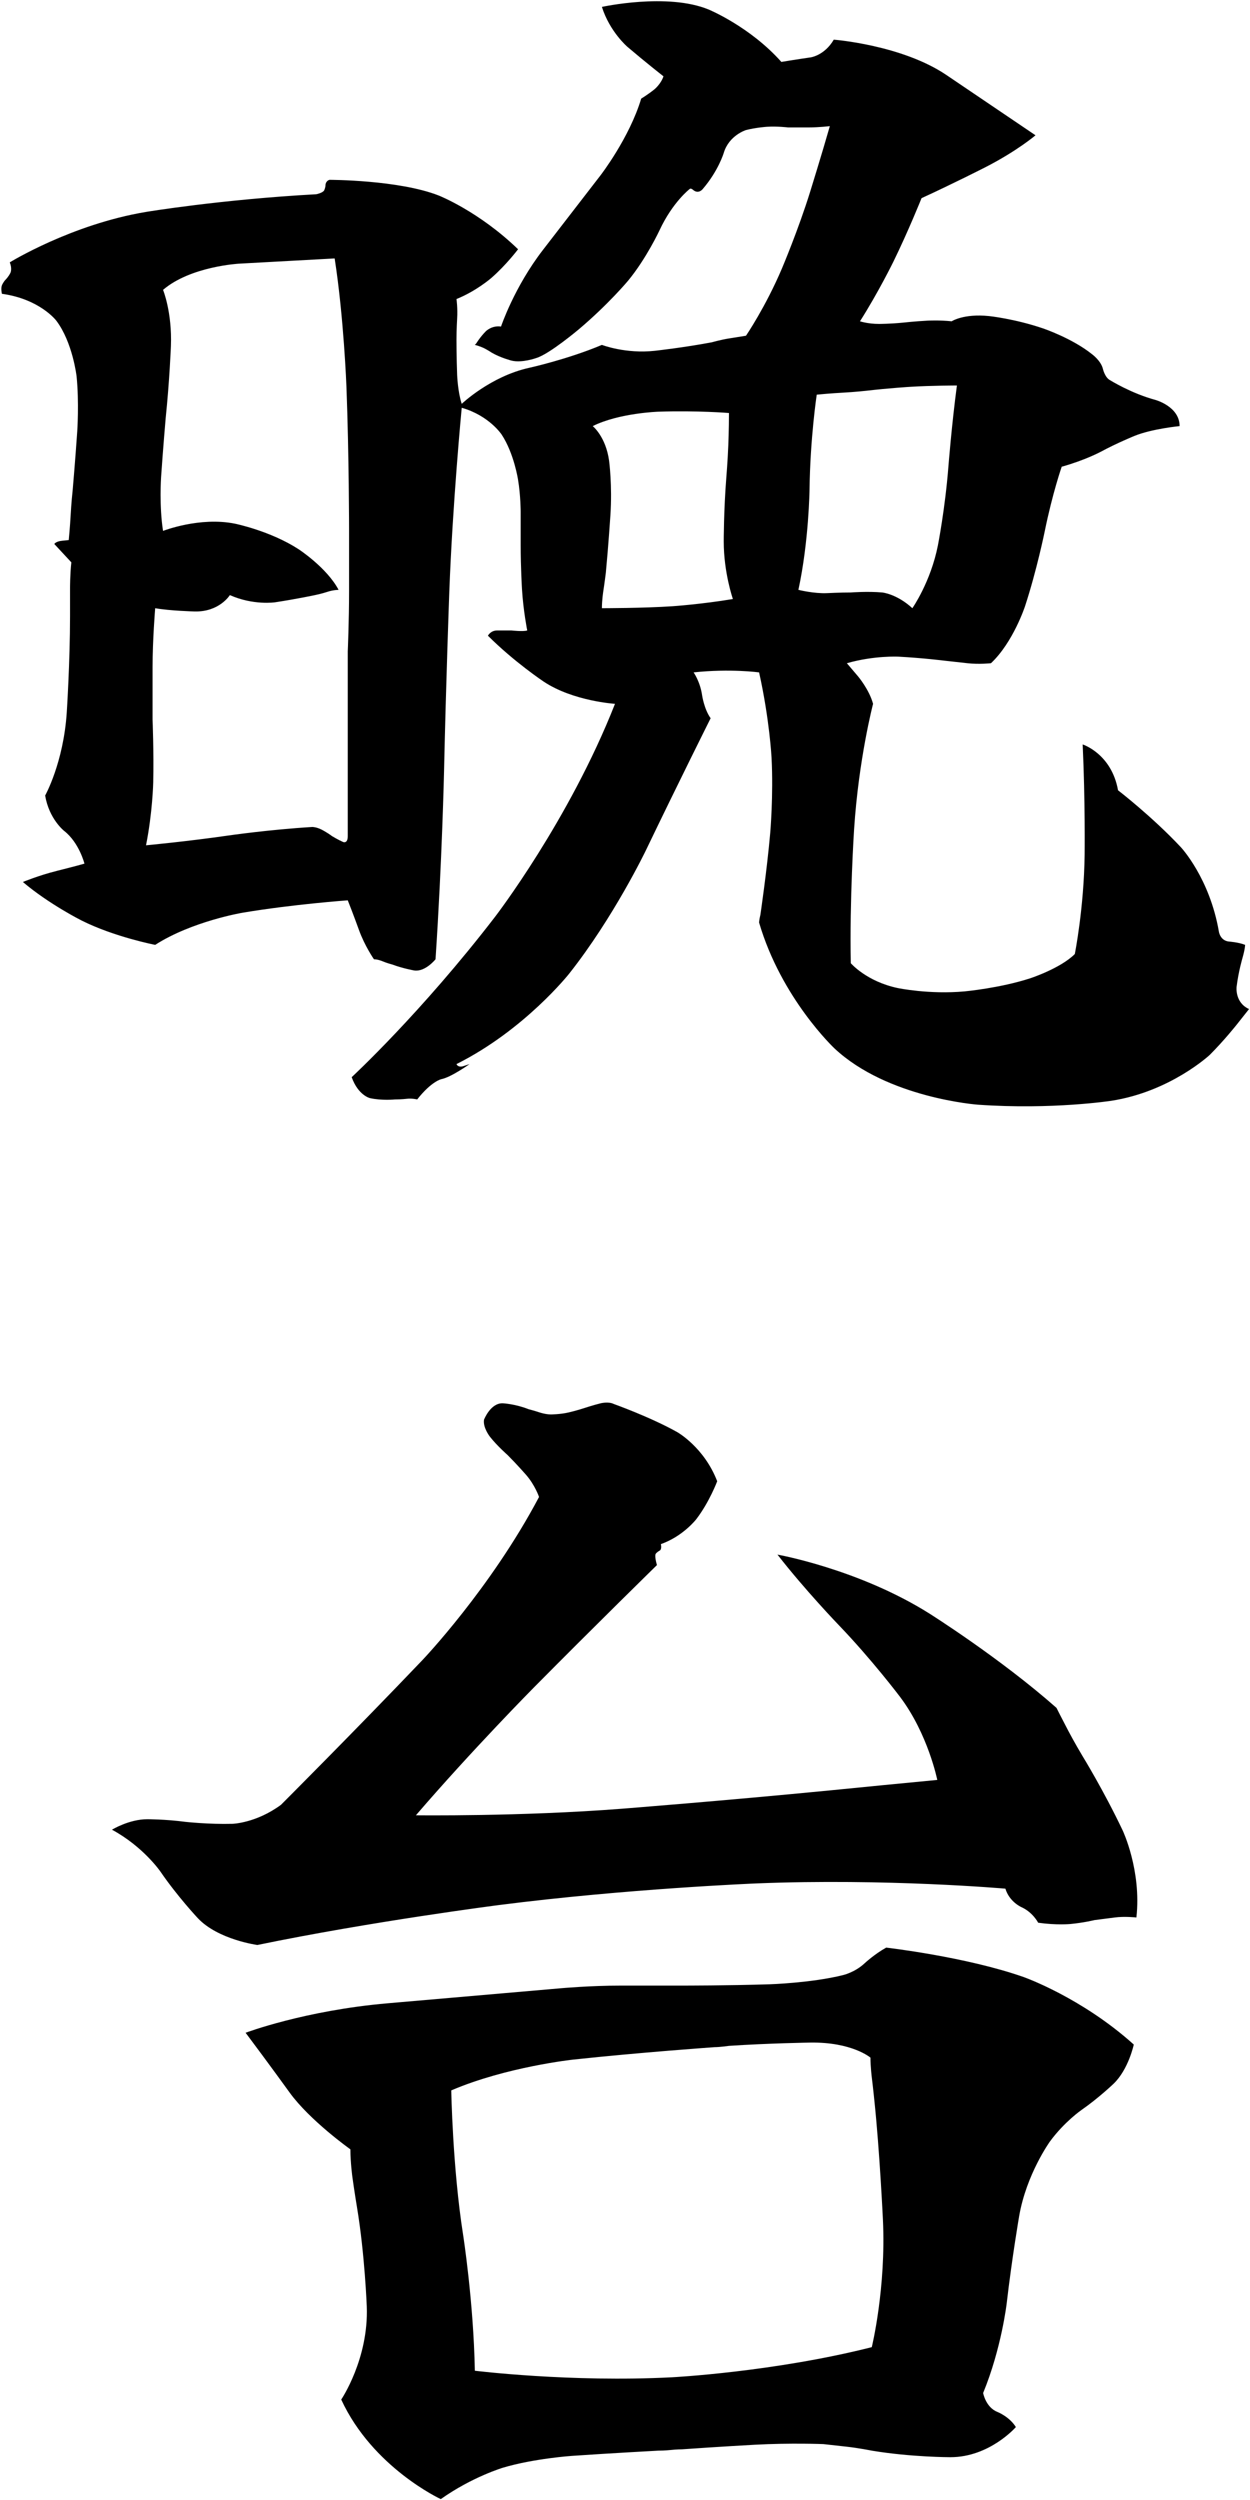
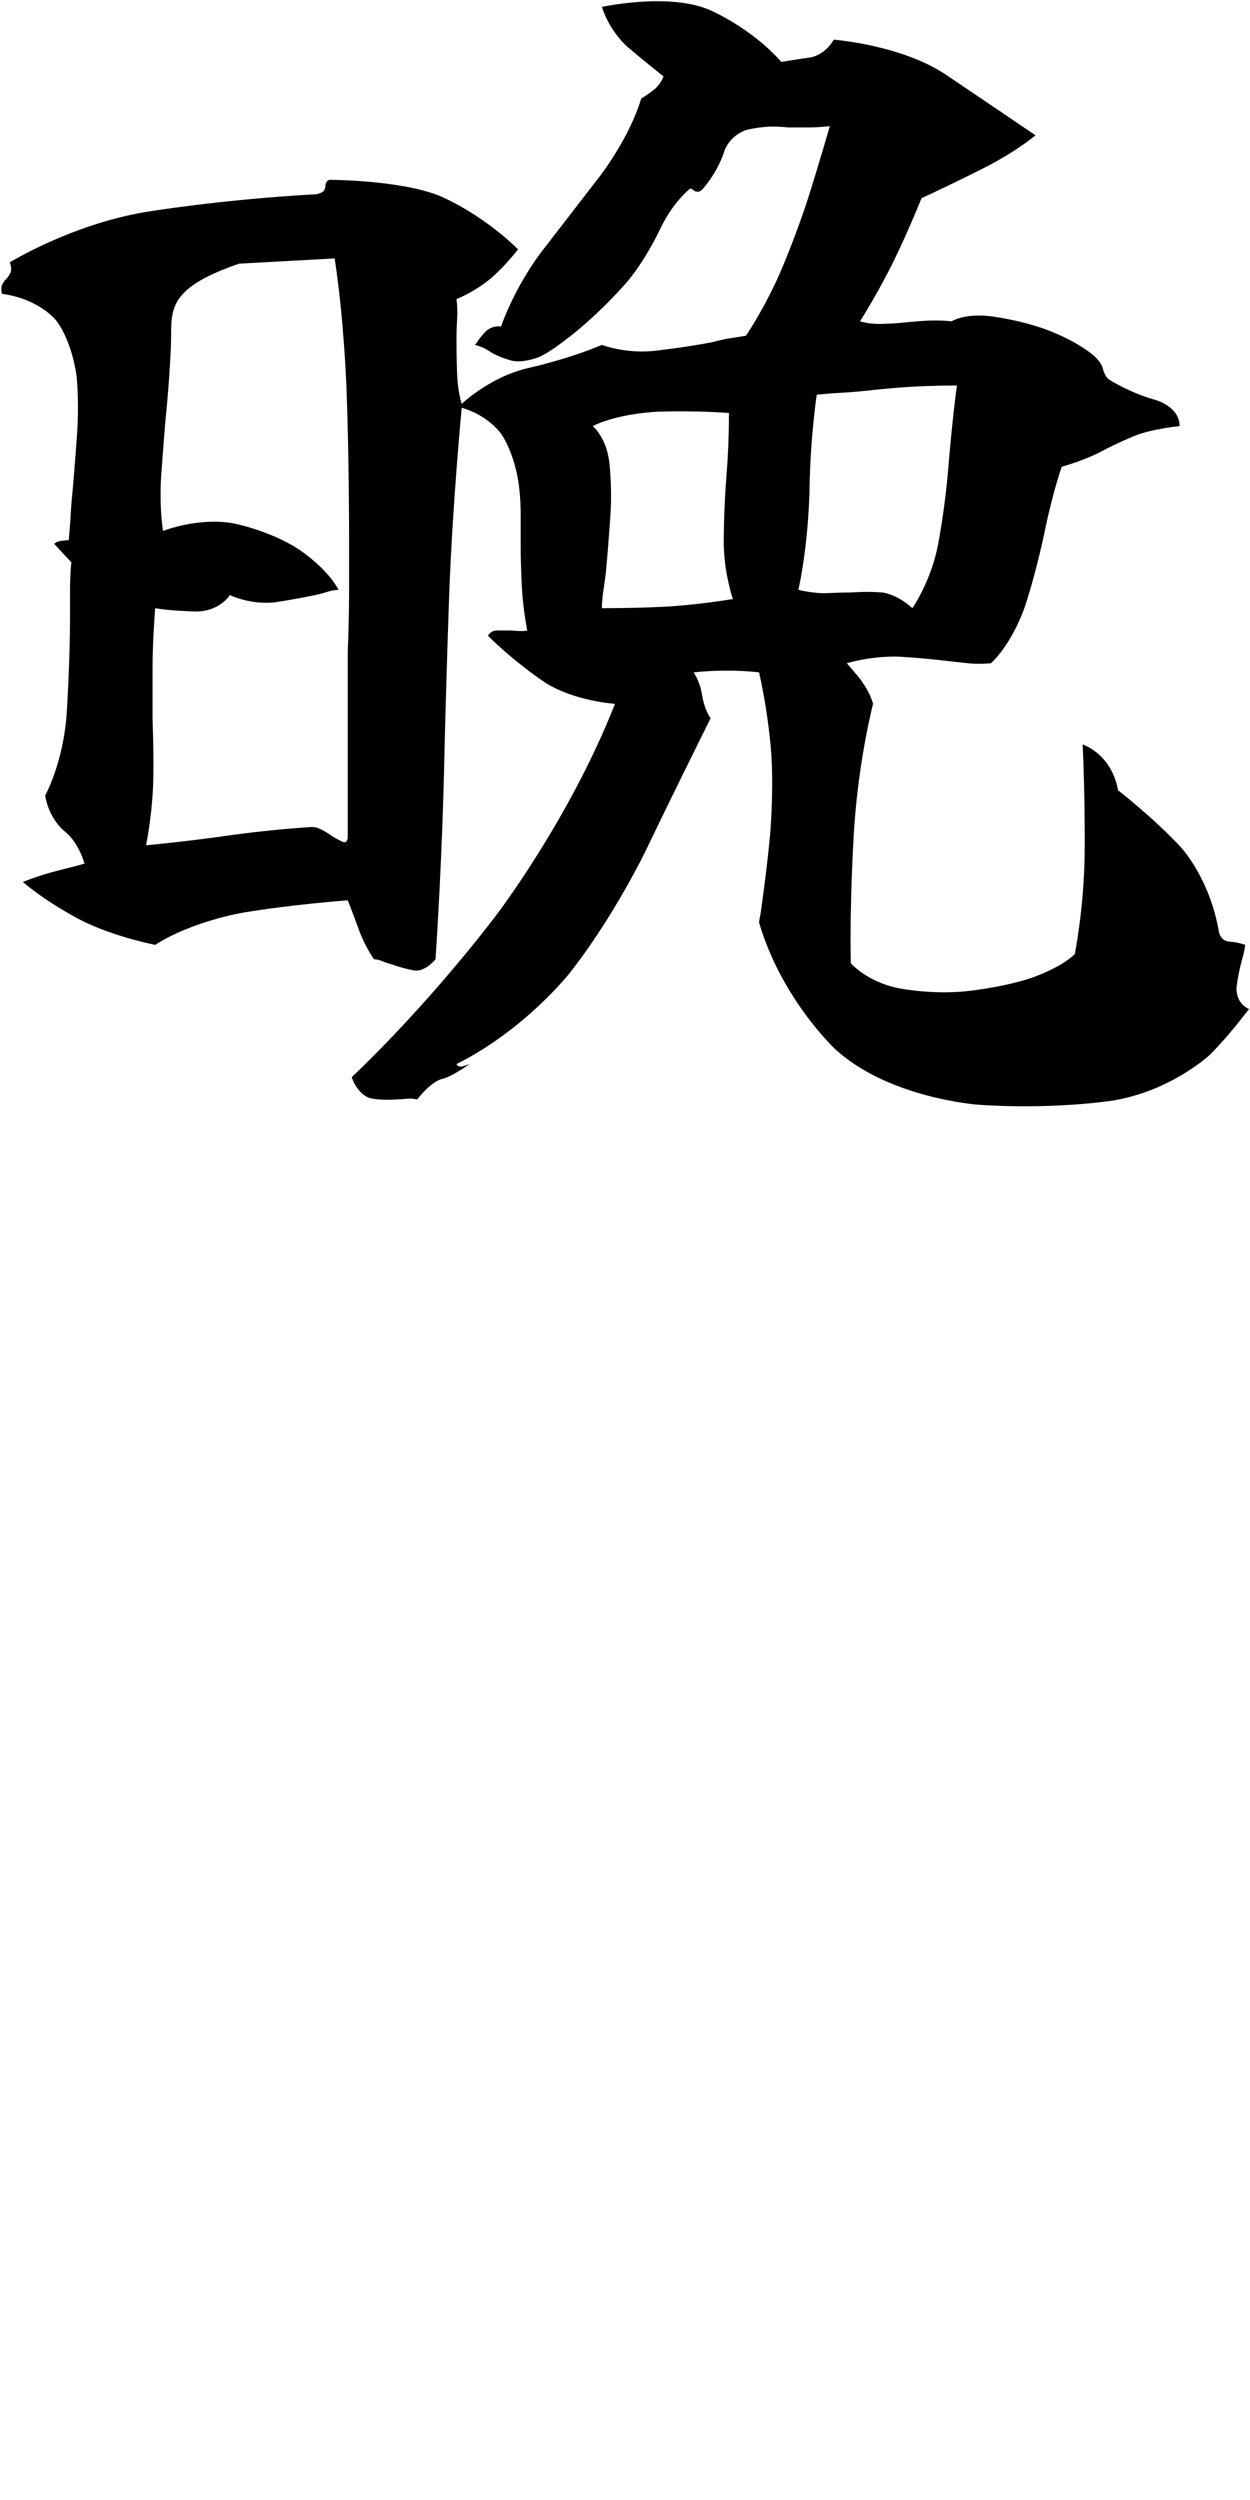
<svg xmlns="http://www.w3.org/2000/svg" width="500pt" version="1.1" height="1000pt" viewBox="0 0 500 1000">
  <defs />
  <g id="Background">
-     <path style="fill:#000000; fill-rule:evenodd;stroke:none;" id="Text1+0" d="M499.372 406.624 C499.372 406.624 499.372 406.624 494.394 412.912 C494.394 412.912 489.416 419.2 483.652 424.964 C483.652 424.964 467.932 439.636 444.352 443.304 C444.352 443.304 420.772 446.972 390.904 444.876 C390.904 444.876 354.748 442.256 333.526 422.344 C333.526 422.344 312.304 402.432 303.396 372.04 C303.396 372.04 303.396 370.992 303.92 368.896 C303.92 368.896 306.54 351.08 307.85 336.146 C307.85 336.146 309.16 321.212 308.374 306.016 C308.374 306.016 307.588 290.82 303.396 271.956 C303.396 271.956 291.868 270.384 277.196 271.956 C277.196 271.956 279.816 275.624 280.602 281.126 C280.602 281.126 281.388 286.628 284.008 290.296 C284.008 290.296 270.908 316.496 258.07 343.22 C258.07 343.22 245.232 369.944 227.416 392.476 C227.416 392.476 209.6 415.008 182.352 428.632 C182.352 428.632 182.876 430.204 185.234 429.418 L187.592 428.632 C187.592 428.632 180.256 433.872 176.326 434.658 C176.326 434.658 172.396 435.444 166.632 442.78 C166.632 442.78 164.536 442.256 162.44 442.518 C162.44 442.518 160.344 442.78 157.724 442.78 C157.724 442.78 152.484 443.304 147.768 442.256 C147.768 442.256 143.052 441.208 140.432 433.872 C140.432 433.872 168.204 408.196 197.81 369.682 C197.81 369.682 227.416 331.168 245.756 284.532 C245.756 284.532 228.988 283.484 217.198 275.624 C217.198 275.624 205.408 267.764 194.928 257.284 C194.928 257.284 195.976 255.188 198.596 255.188 C198.596 255.188 201.216 255.188 204.36 255.188 C204.36 255.188 209.076 255.712 210.648 255.188 C210.648 255.188 209.076 247.328 208.552 238.682 C208.552 238.682 208.028 230.036 208.028 221.128 C208.028 221.128 208.028 214.316 208.028 207.766 C208.028 207.766 208.028 201.216 206.98 194.928 C206.98 194.928 205.408 184.448 200.43 176.85 C200.43 176.85 195.452 169.252 184.448 166.108 C184.448 166.108 180.78 204.36 179.47 239.992 C179.47 239.992 178.16 275.624 177.374 311.518 C177.374 311.518 176.588 347.412 173.968 386.712 C173.968 386.712 169.776 391.952 165.322 391.166 C165.322 391.166 160.868 390.38 156.676 388.808 C156.676 388.808 154.58 388.284 152.746 387.498 C152.746 387.498 150.912 386.712 149.34 386.712 C149.34 386.712 145.672 381.472 143.314 374.922 C143.314 374.922 140.956 368.372 138.86 363.132 C138.86 363.132 116.852 364.704 96.678 368.11 C96.678 368.11 76.504 371.516 61.832 380.948 C61.832 380.948 45.588 377.804 32.488 371.254 C32.488 371.254 19.388 364.704 8.908 355.796 C8.908 355.796 15.196 353.176 22.532 351.342 C22.532 351.342 29.868 349.508 33.536 348.46 C33.536 348.46 31.44 340.076 25.414 335.36 C25.414 335.36 19.388 330.644 17.816 321.212 C17.816 321.212 25.152 308.112 26.462 287.938 C26.462 287.938 27.772 267.764 27.772 249.424 C27.772 249.424 27.772 243.66 27.772 238.158 C27.772 238.158 27.772 232.656 28.296 227.94 L21.484 220.604 C21.484 220.604 22.008 219.556 24.628 219.294 L27.248 219.032 C27.248 219.032 27.772 213.792 28.034 208.814 C28.034 208.814 28.296 203.836 28.82 199.12 C28.82 199.12 29.868 187.068 30.654 175.54 C30.654 175.54 31.44 164.012 30.392 153.532 C30.392 153.532 28.82 139.908 22.27 131.262 C22.27 131.262 15.72 122.616 0.524 120.52 C0.524 120.52 0 118.424 0.524 117.114 C0.524 117.114 1.048 115.804 2.096 114.756 C2.096 114.756 3.144 113.708 3.93 112.136 C3.93 112.136 4.716 110.564 3.668 107.944 C3.668 107.944 28.296 92.748 58.164 87.77 C58.164 87.77 88.032 82.792 126.284 80.696 C126.284 80.696 128.904 80.172 129.428 79.124 C129.428 79.124 129.952 78.076 129.952 77.028 C129.952 77.028 129.952 75.456 131.524 74.932 C131.524 74.932 159.296 74.932 175.278 81.22 C175.278 81.22 191.26 87.508 206.98 102.704 C206.98 102.704 202.264 108.992 196.238 114.232 C196.238 114.232 190.212 119.472 182.352 122.616 C182.352 122.616 182.876 126.284 182.614 130.476 C182.614 130.476 182.352 134.668 182.352 138.86 C182.352 138.86 182.352 146.196 182.614 153.008 C182.614 153.008 182.876 159.82 184.448 164.536 C184.448 164.536 195.976 153.532 211.434 150.126 C211.434 150.126 226.892 146.72 240.516 140.956 C240.516 140.956 249.948 144.624 261.738 143.314 C261.738 143.314 273.528 142.004 284.532 139.908 C284.532 139.908 288.2 138.86 291.606 138.336 C291.606 138.336 295.012 137.812 298.156 137.288 C298.156 137.288 306.016 125.76 312.566 110.302 C312.566 110.302 319.116 94.844 323.832 79.648 C323.832 79.648 328.548 64.452 331.692 53.448 C331.692 53.448 327.5 53.972 323.308 53.972 C323.308 53.972 319.116 53.972 314.924 53.972 C314.924 53.972 310.732 53.448 306.54 53.71 C306.54 53.71 302.348 53.972 298.156 55.02 C298.156 55.02 291.344 57.116 289.248 64.19 C289.248 64.19 287.152 71.264 280.864 78.6 C280.864 78.6 279.292 80.696 277.196 79.124 C277.196 79.124 276.148 78.076 275.624 78.6 C275.624 78.6 268.812 83.84 263.572 95.106 C263.572 95.106 258.332 106.372 250.996 115.28 C250.996 115.28 243.136 124.712 231.346 134.668 C231.346 134.668 219.556 144.624 214.316 146.196 C214.316 146.196 208.552 148.292 204.36 147.244 C204.36 147.244 200.168 146.196 196.5 144.1 C196.5 144.1 194.928 143.052 193.356 142.266 C193.356 142.266 191.784 141.48 189.688 140.956 C189.688 140.956 189.688 140.956 190.212 140.432 C190.212 140.432 191.784 137.812 194.142 135.454 C194.142 135.454 196.5 133.096 200.168 133.62 C200.168 133.62 205.408 117.9 216.936 102.966 C216.936 102.966 228.464 88.032 239.992 73.098 C239.992 73.098 251.52 58.164 256.236 42.444 C256.236 42.444 258.856 40.872 261.476 38.776 C261.476 38.776 264.096 36.68 265.144 33.536 C265.144 33.536 257.808 27.772 250.734 21.746 C250.734 21.746 243.66 15.72 240.516 5.764 C240.516 5.764 266.716 0 283.222 6.812 C283.222 6.812 299.728 13.624 312.304 27.772 C312.304 27.772 318.592 26.724 324.094 25.938 C324.094 25.938 329.596 25.152 333.264 18.864 C333.264 18.864 360.512 20.96 378.328 33.012 C378.328 33.012 396.144 45.064 413.96 57.116 C413.96 57.116 406.624 63.404 393.786 69.954 C393.786 69.954 380.948 76.504 368.372 82.268 C368.372 82.268 363.132 95.368 357.106 107.682 C357.106 107.682 351.08 119.996 343.744 131.524 C343.744 131.524 346.888 132.572 351.342 132.572 C351.342 132.572 355.796 132.572 361.036 132.048 C361.036 132.048 365.752 131.524 370.73 131.262 C370.73 131.262 375.708 131 380.424 131.524 C380.424 131.524 385.14 128.38 395.358 129.428 C395.358 129.428 405.576 130.476 417.104 134.406 C417.104 134.406 428.632 138.336 436.492 144.624 C436.492 144.624 440.16 147.244 440.946 150.65 C440.946 150.65 441.732 154.056 443.828 155.104 C443.828 155.104 452.212 160.344 461.906 162.964 C461.906 162.964 471.6 165.584 471.6 173.444 C471.6 173.444 460.596 174.492 453.522 177.374 C453.522 177.374 446.448 180.256 440.16 183.662 C440.16 183.662 433.872 187.068 424.44 189.688 C424.44 189.688 420.772 200.168 417.628 215.626 C417.628 215.626 414.484 231.084 409.768 245.494 C409.768 245.494 405.052 259.904 396.144 268.288 C396.144 268.288 391.428 268.812 386.712 268.288 C386.712 268.288 381.996 267.764 377.28 267.24 C377.28 267.24 368.896 266.192 359.202 265.668 C359.202 265.668 349.508 265.144 338.504 268.288 C338.504 268.288 338.504 268.288 342.958 273.528 C342.958 273.528 347.412 278.768 348.984 284.532 C348.984 284.532 343.22 306.54 341.386 334.836 C341.386 334.836 339.552 363.132 340.076 388.284 C340.076 388.284 346.364 395.62 358.94 398.24 C358.94 398.24 371.516 400.86 385.664 399.55 C385.664 399.55 399.812 398.24 411.864 394.31 C411.864 394.31 423.916 390.38 429.68 384.616 C429.68 384.616 433.348 366.276 433.61 344.792 C433.61 344.792 433.872 323.308 432.824 300.776 C432.824 300.776 444.352 304.444 446.972 319.116 C446.972 319.116 460.596 329.596 472.124 341.91 C472.124 341.91 483.652 354.224 487.32 375.708 C487.32 375.708 487.844 379.376 491.512 379.638 C491.512 379.638 495.18 379.9 497.8 380.948 C497.8 380.948 497.8 382.52 496.752 386.188 C496.752 386.188 495.18 391.428 494.394 397.716 C494.394 397.716 493.608 404.004 499.372 406.624 L499.372 406.624 Z M139.384 215.364 C139.384 215.364 139.384 185.496 138.336 157.724 C138.336 157.724 137.288 129.952 133.62 106.372 C133.62 106.372 114.756 107.42 95.368 108.468 C95.368 108.468 75.98 109.516 64.976 118.948 C64.976 118.948 68.644 127.856 68.12 141.48 C68.12 141.48 67.596 155.104 66.024 170.3 C66.024 170.3 64.976 182.352 64.19 193.88 C64.19 193.88 63.404 205.408 64.976 215.364 C64.976 215.364 79.648 209.6 93.796 212.482 C93.796 212.482 107.944 215.364 119.21 222.7 C119.21 222.7 130.476 230.036 135.192 238.944 C135.192 238.944 133.096 238.944 130.738 239.73 C130.738 239.73 128.38 240.516 125.76 241.04 C125.76 241.04 118.424 242.612 109.778 243.922 C109.778 243.922 101.132 245.232 91.7 241.04 C91.7 241.04 87.508 247.852 77.552 247.59 C77.552 247.59 67.596 247.328 61.832 246.28 C61.832 246.28 60.784 258.856 60.784 269.86 C60.784 269.86 60.784 280.864 60.784 290.82 C60.784 290.82 61.308 303.92 61.046 315.972 C61.046 315.972 60.784 328.024 58.164 341.124 C58.164 341.124 74.932 339.552 91.176 337.194 C91.176 337.194 107.42 334.836 124.712 333.788 C124.712 333.788 126.284 333.788 128.38 334.836 C128.38 334.836 130.476 335.884 132.572 337.456 C132.572 337.456 135.192 339.028 137.026 339.814 C137.026 339.814 138.86 340.6 138.86 337.456 C138.86 337.456 138.86 319.116 138.86 300.514 C138.86 300.514 138.86 281.912 138.86 263.572 C138.86 263.572 139.384 251.52 139.384 239.468 C139.384 239.468 139.384 227.416 139.384 215.364 L139.384 215.364 Z M382.52 157.2 C382.52 157.2 372.564 157.2 363.918 157.724 C363.918 157.724 355.272 158.248 346.364 159.296 C346.364 159.296 341.648 159.82 336.67 160.082 C336.67 160.082 331.692 160.344 326.452 160.868 C326.452 160.868 323.832 178.16 323.57 198.858 C323.57 198.858 323.308 219.556 319.116 238.944 C319.116 238.944 325.404 240.516 330.644 240.254 C330.644 240.254 335.884 239.992 340.076 239.992 C340.076 239.992 346.888 239.468 352.652 239.992 C352.652 239.992 358.416 240.516 364.704 246.28 C364.704 246.28 372.04 235.8 374.922 221.128 C374.922 221.128 377.804 206.456 379.114 189.688 C379.114 189.688 380.424 172.92 382.52 157.2 L382.52 157.2 Z M292.916 242.612 C292.916 242.612 289.248 232.132 289.248 219.556 C289.248 219.556 289.248 206.98 290.296 193.88 C290.296 193.88 290.82 187.592 291.082 181.042 C291.082 181.042 291.344 174.492 291.344 168.204 C291.344 168.204 278.768 167.156 263.048 167.68 C263.048 167.68 247.328 168.204 236.848 173.444 C236.848 173.444 242.088 177.636 243.398 187.33 C243.398 187.33 244.708 197.024 243.922 209.076 C243.922 209.076 243.136 221.128 242.088 232.132 C242.088 232.132 241.564 236.324 241.04 239.73 C241.04 239.73 240.516 243.136 240.516 246.28 C240.516 246.28 257.284 246.28 268.812 245.494 C268.812 245.494 280.34 244.708 292.916 242.612 Z" transform="translate(0.244, -3)" />
-     <path style="fill:#000000; fill-rule:evenodd;stroke:none;" id="Text2+0" d="M408.72 257.284 C408.72 257.284 406.624 267.24 400.598 273.004 C400.598 273.004 394.572 278.768 387.76 283.484 C387.76 283.484 380.948 288.2 375.184 296.06 C375.184 296.06 365.752 309.16 362.87 325.928 C362.87 325.928 359.988 342.696 357.892 360.774 C357.892 360.774 355.796 378.852 348.46 396.668 C348.46 396.668 349.508 402.432 354.224 404.266 C354.224 404.266 358.94 406.1 361.56 410.292 C361.56 410.292 351.08 422.344 335.36 422.344 C335.36 422.344 319.64 422.344 303.92 419.724 C303.92 419.724 298.68 418.676 293.964 418.152 C293.964 418.152 289.248 417.628 284.532 417.104 C284.532 417.104 271.432 416.58 257.022 417.366 C257.022 417.366 242.612 418.152 227.94 419.2 C227.94 419.2 225.844 419.2 223.486 419.462 C223.486 419.462 221.128 419.724 218.508 419.724 C218.508 419.724 199.12 420.772 183.924 421.82 C183.924 421.82 168.728 422.868 156.414 426.536 C156.414 426.536 144.1 430.204 131.524 439.112 C131.524 439.112 104.276 426.536 91.7 399.288 C91.7 399.288 102.704 383.044 101.918 362.084 C101.918 362.084 101.132 341.124 97.988 322.26 C97.988 322.26 96.94 315.972 96.154 310.208 C96.154 310.208 95.368 304.444 95.368 299.204 C95.368 299.204 79.124 287.676 71.002 276.41 C71.002 276.41 62.88 265.144 53.448 252.568 C53.448 252.568 77.028 243.66 110.302 240.778 C110.302 240.778 143.576 237.896 179.732 234.752 C179.732 234.752 191.26 233.704 203.574 233.704 C203.574 233.704 215.888 233.704 228.464 233.704 C228.464 233.704 246.28 233.704 263.048 233.18 C263.048 233.18 279.816 232.656 292.392 229.512 C292.392 229.512 297.108 228.464 301.038 224.796 C301.038 224.796 304.968 221.128 309.684 218.508 C309.684 218.508 341.648 222.176 364.704 230.298 C364.704 230.298 387.76 238.42 408.72 257.284 L408.72 257.284 Z M409.768 206.456 C409.768 206.456 405.052 205.932 401.122 206.456 C401.122 206.456 397.192 206.98 393 207.504 C393 207.504 388.808 208.552 383.306 209.076 C383.306 209.076 377.804 209.6 370.468 208.552 C370.468 208.552 368.372 204.36 363.656 202.264 C363.656 202.264 358.94 200.168 357.368 194.928 C357.368 194.928 309.684 190.736 257.808 192.832 C257.808 192.832 205.932 194.928 154.842 201.478 C154.842 201.478 103.752 208.028 58.164 217.46 C58.164 217.46 42.444 215.364 34.322 206.718 C34.322 206.718 26.2 198.072 19.388 188.116 C19.388 188.116 12.576 178.16 0 171.348 C0 171.348 6.812 167.156 14.148 167.156 C14.148 167.156 21.484 167.156 29.344 168.204 C29.344 168.204 38.776 169.252 48.208 168.99 C48.208 168.99 57.64 168.728 67.596 161.392 C67.596 161.392 96.94 132.048 124.188 103.49 C124.188 103.49 151.436 74.932 170.824 38.252 C170.824 38.252 169.252 33.536 165.584 29.344 C165.584 29.344 161.916 25.152 158.248 21.484 C158.248 21.484 154.056 17.816 151.174 14.148 C151.174 14.148 148.292 10.48 148.816 7.336 C148.816 7.336 151.436 0.524 156.414 0.786 C156.414 0.786 161.392 1.048 166.632 3.144 C166.632 3.144 168.728 3.668 171.086 4.454 C171.086 4.454 173.444 5.24 175.54 5.24 C175.54 5.24 179.208 5.24 182.614 4.454 C182.614 4.454 186.02 3.668 189.164 2.62 C189.164 2.62 192.308 1.572 195.452 0.786 C195.452 0.786 198.596 0 200.692 1.048 C200.692 1.048 215.364 6.288 226.106 12.314 C226.106 12.314 236.848 18.34 242.088 31.964 C242.088 31.964 238.944 40.348 233.704 47.16 C233.704 47.16 228.464 53.972 219.556 57.116 C219.556 57.116 220.08 59.212 219.032 59.736 C219.032 59.736 217.984 60.26 217.46 61.046 C217.46 61.046 216.936 61.832 217.984 65.5 C217.984 65.5 193.356 89.604 168.728 114.494 C168.728 114.494 144.1 139.384 121.568 165.584 C121.568 165.584 163.488 166.108 203.836 162.964 C203.836 162.964 244.184 159.82 287.152 155.628 C287.152 155.628 297.632 154.58 308.374 153.532 C308.374 153.532 319.116 152.484 330.12 151.436 C330.12 151.436 326.452 133.096 315.186 118.162 C315.186 118.162 303.92 103.228 290.558 89.342 C290.558 89.342 277.196 75.456 266.192 61.308 C266.192 61.308 298.68 67.072 326.976 84.888 C326.976 84.888 355.272 102.704 377.804 122.616 C377.804 122.616 379.9 126.808 382.52 131.786 C382.52 131.786 385.14 136.764 388.284 142.004 C388.284 142.004 396.668 155.628 404.266 171.61 C404.266 171.61 411.864 187.592 409.768 206.456 L409.768 206.456 Z M303.92 378.328 C303.92 378.328 309.684 354.748 308.374 327.238 C308.374 327.238 307.064 299.728 304.968 279.816 C304.968 279.816 304.444 274.576 303.92 270.384 C303.92 270.384 303.396 266.192 303.396 262.524 C303.396 262.524 296.06 256.236 279.292 256.498 C279.292 256.498 262.524 256.76 246.804 257.808 C246.804 257.808 243.136 258.332 241.04 258.332 C241.04 258.332 211.172 260.428 184.448 263.31 C184.448 263.31 157.724 266.192 135.716 275.624 C135.716 275.624 136.24 306.54 140.432 333.264 C140.432 333.264 144.624 359.988 145.148 387.76 C145.148 387.76 183.4 392.476 224.01 390.38 C224.01 390.38 264.62 388.284 303.92 378.328 Z" transform="translate(44.792, 560.535)" />
+     <path style="fill:#000000; fill-rule:evenodd;stroke:none;" id="Text1+0" d="M499.372 406.624 C499.372 406.624 499.372 406.624 494.394 412.912 C494.394 412.912 489.416 419.2 483.652 424.964 C483.652 424.964 467.932 439.636 444.352 443.304 C444.352 443.304 420.772 446.972 390.904 444.876 C390.904 444.876 354.748 442.256 333.526 422.344 C333.526 422.344 312.304 402.432 303.396 372.04 C303.396 372.04 303.396 370.992 303.92 368.896 C303.92 368.896 306.54 351.08 307.85 336.146 C307.85 336.146 309.16 321.212 308.374 306.016 C308.374 306.016 307.588 290.82 303.396 271.956 C303.396 271.956 291.868 270.384 277.196 271.956 C277.196 271.956 279.816 275.624 280.602 281.126 C280.602 281.126 281.388 286.628 284.008 290.296 C284.008 290.296 270.908 316.496 258.07 343.22 C258.07 343.22 245.232 369.944 227.416 392.476 C227.416 392.476 209.6 415.008 182.352 428.632 C182.352 428.632 182.876 430.204 185.234 429.418 L187.592 428.632 C187.592 428.632 180.256 433.872 176.326 434.658 C176.326 434.658 172.396 435.444 166.632 442.78 C166.632 442.78 164.536 442.256 162.44 442.518 C162.44 442.518 160.344 442.78 157.724 442.78 C157.724 442.78 152.484 443.304 147.768 442.256 C147.768 442.256 143.052 441.208 140.432 433.872 C140.432 433.872 168.204 408.196 197.81 369.682 C197.81 369.682 227.416 331.168 245.756 284.532 C245.756 284.532 228.988 283.484 217.198 275.624 C217.198 275.624 205.408 267.764 194.928 257.284 C194.928 257.284 195.976 255.188 198.596 255.188 C198.596 255.188 201.216 255.188 204.36 255.188 C204.36 255.188 209.076 255.712 210.648 255.188 C210.648 255.188 209.076 247.328 208.552 238.682 C208.552 238.682 208.028 230.036 208.028 221.128 C208.028 221.128 208.028 214.316 208.028 207.766 C208.028 207.766 208.028 201.216 206.98 194.928 C206.98 194.928 205.408 184.448 200.43 176.85 C200.43 176.85 195.452 169.252 184.448 166.108 C184.448 166.108 180.78 204.36 179.47 239.992 C179.47 239.992 178.16 275.624 177.374 311.518 C177.374 311.518 176.588 347.412 173.968 386.712 C173.968 386.712 169.776 391.952 165.322 391.166 C165.322 391.166 160.868 390.38 156.676 388.808 C156.676 388.808 154.58 388.284 152.746 387.498 C152.746 387.498 150.912 386.712 149.34 386.712 C149.34 386.712 145.672 381.472 143.314 374.922 C143.314 374.922 140.956 368.372 138.86 363.132 C138.86 363.132 116.852 364.704 96.678 368.11 C96.678 368.11 76.504 371.516 61.832 380.948 C61.832 380.948 45.588 377.804 32.488 371.254 C32.488 371.254 19.388 364.704 8.908 355.796 C8.908 355.796 15.196 353.176 22.532 351.342 C22.532 351.342 29.868 349.508 33.536 348.46 C33.536 348.46 31.44 340.076 25.414 335.36 C25.414 335.36 19.388 330.644 17.816 321.212 C17.816 321.212 25.152 308.112 26.462 287.938 C26.462 287.938 27.772 267.764 27.772 249.424 C27.772 249.424 27.772 243.66 27.772 238.158 C27.772 238.158 27.772 232.656 28.296 227.94 L21.484 220.604 C21.484 220.604 22.008 219.556 24.628 219.294 L27.248 219.032 C27.248 219.032 27.772 213.792 28.034 208.814 C28.034 208.814 28.296 203.836 28.82 199.12 C28.82 199.12 29.868 187.068 30.654 175.54 C30.654 175.54 31.44 164.012 30.392 153.532 C30.392 153.532 28.82 139.908 22.27 131.262 C22.27 131.262 15.72 122.616 0.524 120.52 C0.524 120.52 0 118.424 0.524 117.114 C0.524 117.114 1.048 115.804 2.096 114.756 C2.096 114.756 3.144 113.708 3.93 112.136 C3.93 112.136 4.716 110.564 3.668 107.944 C3.668 107.944 28.296 92.748 58.164 87.77 C58.164 87.77 88.032 82.792 126.284 80.696 C126.284 80.696 128.904 80.172 129.428 79.124 C129.428 79.124 129.952 78.076 129.952 77.028 C129.952 77.028 129.952 75.456 131.524 74.932 C131.524 74.932 159.296 74.932 175.278 81.22 C175.278 81.22 191.26 87.508 206.98 102.704 C206.98 102.704 202.264 108.992 196.238 114.232 C196.238 114.232 190.212 119.472 182.352 122.616 C182.352 122.616 182.876 126.284 182.614 130.476 C182.614 130.476 182.352 134.668 182.352 138.86 C182.352 138.86 182.352 146.196 182.614 153.008 C182.614 153.008 182.876 159.82 184.448 164.536 C184.448 164.536 195.976 153.532 211.434 150.126 C211.434 150.126 226.892 146.72 240.516 140.956 C240.516 140.956 249.948 144.624 261.738 143.314 C261.738 143.314 273.528 142.004 284.532 139.908 C284.532 139.908 288.2 138.86 291.606 138.336 C291.606 138.336 295.012 137.812 298.156 137.288 C298.156 137.288 306.016 125.76 312.566 110.302 C312.566 110.302 319.116 94.844 323.832 79.648 C323.832 79.648 328.548 64.452 331.692 53.448 C331.692 53.448 327.5 53.972 323.308 53.972 C323.308 53.972 319.116 53.972 314.924 53.972 C314.924 53.972 310.732 53.448 306.54 53.71 C306.54 53.71 302.348 53.972 298.156 55.02 C298.156 55.02 291.344 57.116 289.248 64.19 C289.248 64.19 287.152 71.264 280.864 78.6 C280.864 78.6 279.292 80.696 277.196 79.124 C277.196 79.124 276.148 78.076 275.624 78.6 C275.624 78.6 268.812 83.84 263.572 95.106 C263.572 95.106 258.332 106.372 250.996 115.28 C250.996 115.28 243.136 124.712 231.346 134.668 C231.346 134.668 219.556 144.624 214.316 146.196 C214.316 146.196 208.552 148.292 204.36 147.244 C204.36 147.244 200.168 146.196 196.5 144.1 C196.5 144.1 194.928 143.052 193.356 142.266 C193.356 142.266 191.784 141.48 189.688 140.956 C189.688 140.956 189.688 140.956 190.212 140.432 C190.212 140.432 191.784 137.812 194.142 135.454 C194.142 135.454 196.5 133.096 200.168 133.62 C200.168 133.62 205.408 117.9 216.936 102.966 C216.936 102.966 228.464 88.032 239.992 73.098 C239.992 73.098 251.52 58.164 256.236 42.444 C256.236 42.444 258.856 40.872 261.476 38.776 C261.476 38.776 264.096 36.68 265.144 33.536 C265.144 33.536 257.808 27.772 250.734 21.746 C250.734 21.746 243.66 15.72 240.516 5.764 C240.516 5.764 266.716 0 283.222 6.812 C283.222 6.812 299.728 13.624 312.304 27.772 C312.304 27.772 318.592 26.724 324.094 25.938 C324.094 25.938 329.596 25.152 333.264 18.864 C333.264 18.864 360.512 20.96 378.328 33.012 C378.328 33.012 396.144 45.064 413.96 57.116 C413.96 57.116 406.624 63.404 393.786 69.954 C393.786 69.954 380.948 76.504 368.372 82.268 C368.372 82.268 363.132 95.368 357.106 107.682 C357.106 107.682 351.08 119.996 343.744 131.524 C343.744 131.524 346.888 132.572 351.342 132.572 C351.342 132.572 355.796 132.572 361.036 132.048 C361.036 132.048 365.752 131.524 370.73 131.262 C370.73 131.262 375.708 131 380.424 131.524 C380.424 131.524 385.14 128.38 395.358 129.428 C395.358 129.428 405.576 130.476 417.104 134.406 C417.104 134.406 428.632 138.336 436.492 144.624 C436.492 144.624 440.16 147.244 440.946 150.65 C440.946 150.65 441.732 154.056 443.828 155.104 C443.828 155.104 452.212 160.344 461.906 162.964 C461.906 162.964 471.6 165.584 471.6 173.444 C471.6 173.444 460.596 174.492 453.522 177.374 C453.522 177.374 446.448 180.256 440.16 183.662 C440.16 183.662 433.872 187.068 424.44 189.688 C424.44 189.688 420.772 200.168 417.628 215.626 C417.628 215.626 414.484 231.084 409.768 245.494 C409.768 245.494 405.052 259.904 396.144 268.288 C396.144 268.288 391.428 268.812 386.712 268.288 C386.712 268.288 381.996 267.764 377.28 267.24 C377.28 267.24 368.896 266.192 359.202 265.668 C359.202 265.668 349.508 265.144 338.504 268.288 C338.504 268.288 338.504 268.288 342.958 273.528 C342.958 273.528 347.412 278.768 348.984 284.532 C348.984 284.532 343.22 306.54 341.386 334.836 C341.386 334.836 339.552 363.132 340.076 388.284 C340.076 388.284 346.364 395.62 358.94 398.24 C358.94 398.24 371.516 400.86 385.664 399.55 C385.664 399.55 399.812 398.24 411.864 394.31 C411.864 394.31 423.916 390.38 429.68 384.616 C429.68 384.616 433.348 366.276 433.61 344.792 C433.61 344.792 433.872 323.308 432.824 300.776 C432.824 300.776 444.352 304.444 446.972 319.116 C446.972 319.116 460.596 329.596 472.124 341.91 C472.124 341.91 483.652 354.224 487.32 375.708 C487.32 375.708 487.844 379.376 491.512 379.638 C491.512 379.638 495.18 379.9 497.8 380.948 C497.8 380.948 497.8 382.52 496.752 386.188 C496.752 386.188 495.18 391.428 494.394 397.716 C494.394 397.716 493.608 404.004 499.372 406.624 L499.372 406.624 Z M139.384 215.364 C139.384 215.364 139.384 185.496 138.336 157.724 C138.336 157.724 137.288 129.952 133.62 106.372 C133.62 106.372 114.756 107.42 95.368 108.468 C64.976 118.948 68.644 127.856 68.12 141.48 C68.12 141.48 67.596 155.104 66.024 170.3 C66.024 170.3 64.976 182.352 64.19 193.88 C64.19 193.88 63.404 205.408 64.976 215.364 C64.976 215.364 79.648 209.6 93.796 212.482 C93.796 212.482 107.944 215.364 119.21 222.7 C119.21 222.7 130.476 230.036 135.192 238.944 C135.192 238.944 133.096 238.944 130.738 239.73 C130.738 239.73 128.38 240.516 125.76 241.04 C125.76 241.04 118.424 242.612 109.778 243.922 C109.778 243.922 101.132 245.232 91.7 241.04 C91.7 241.04 87.508 247.852 77.552 247.59 C77.552 247.59 67.596 247.328 61.832 246.28 C61.832 246.28 60.784 258.856 60.784 269.86 C60.784 269.86 60.784 280.864 60.784 290.82 C60.784 290.82 61.308 303.92 61.046 315.972 C61.046 315.972 60.784 328.024 58.164 341.124 C58.164 341.124 74.932 339.552 91.176 337.194 C91.176 337.194 107.42 334.836 124.712 333.788 C124.712 333.788 126.284 333.788 128.38 334.836 C128.38 334.836 130.476 335.884 132.572 337.456 C132.572 337.456 135.192 339.028 137.026 339.814 C137.026 339.814 138.86 340.6 138.86 337.456 C138.86 337.456 138.86 319.116 138.86 300.514 C138.86 300.514 138.86 281.912 138.86 263.572 C138.86 263.572 139.384 251.52 139.384 239.468 C139.384 239.468 139.384 227.416 139.384 215.364 L139.384 215.364 Z M382.52 157.2 C382.52 157.2 372.564 157.2 363.918 157.724 C363.918 157.724 355.272 158.248 346.364 159.296 C346.364 159.296 341.648 159.82 336.67 160.082 C336.67 160.082 331.692 160.344 326.452 160.868 C326.452 160.868 323.832 178.16 323.57 198.858 C323.57 198.858 323.308 219.556 319.116 238.944 C319.116 238.944 325.404 240.516 330.644 240.254 C330.644 240.254 335.884 239.992 340.076 239.992 C340.076 239.992 346.888 239.468 352.652 239.992 C352.652 239.992 358.416 240.516 364.704 246.28 C364.704 246.28 372.04 235.8 374.922 221.128 C374.922 221.128 377.804 206.456 379.114 189.688 C379.114 189.688 380.424 172.92 382.52 157.2 L382.52 157.2 Z M292.916 242.612 C292.916 242.612 289.248 232.132 289.248 219.556 C289.248 219.556 289.248 206.98 290.296 193.88 C290.296 193.88 290.82 187.592 291.082 181.042 C291.082 181.042 291.344 174.492 291.344 168.204 C291.344 168.204 278.768 167.156 263.048 167.68 C263.048 167.68 247.328 168.204 236.848 173.444 C236.848 173.444 242.088 177.636 243.398 187.33 C243.398 187.33 244.708 197.024 243.922 209.076 C243.922 209.076 243.136 221.128 242.088 232.132 C242.088 232.132 241.564 236.324 241.04 239.73 C241.04 239.73 240.516 243.136 240.516 246.28 C240.516 246.28 257.284 246.28 268.812 245.494 C268.812 245.494 280.34 244.708 292.916 242.612 Z" transform="translate(0.244, -3)" />
  </g>
</svg>